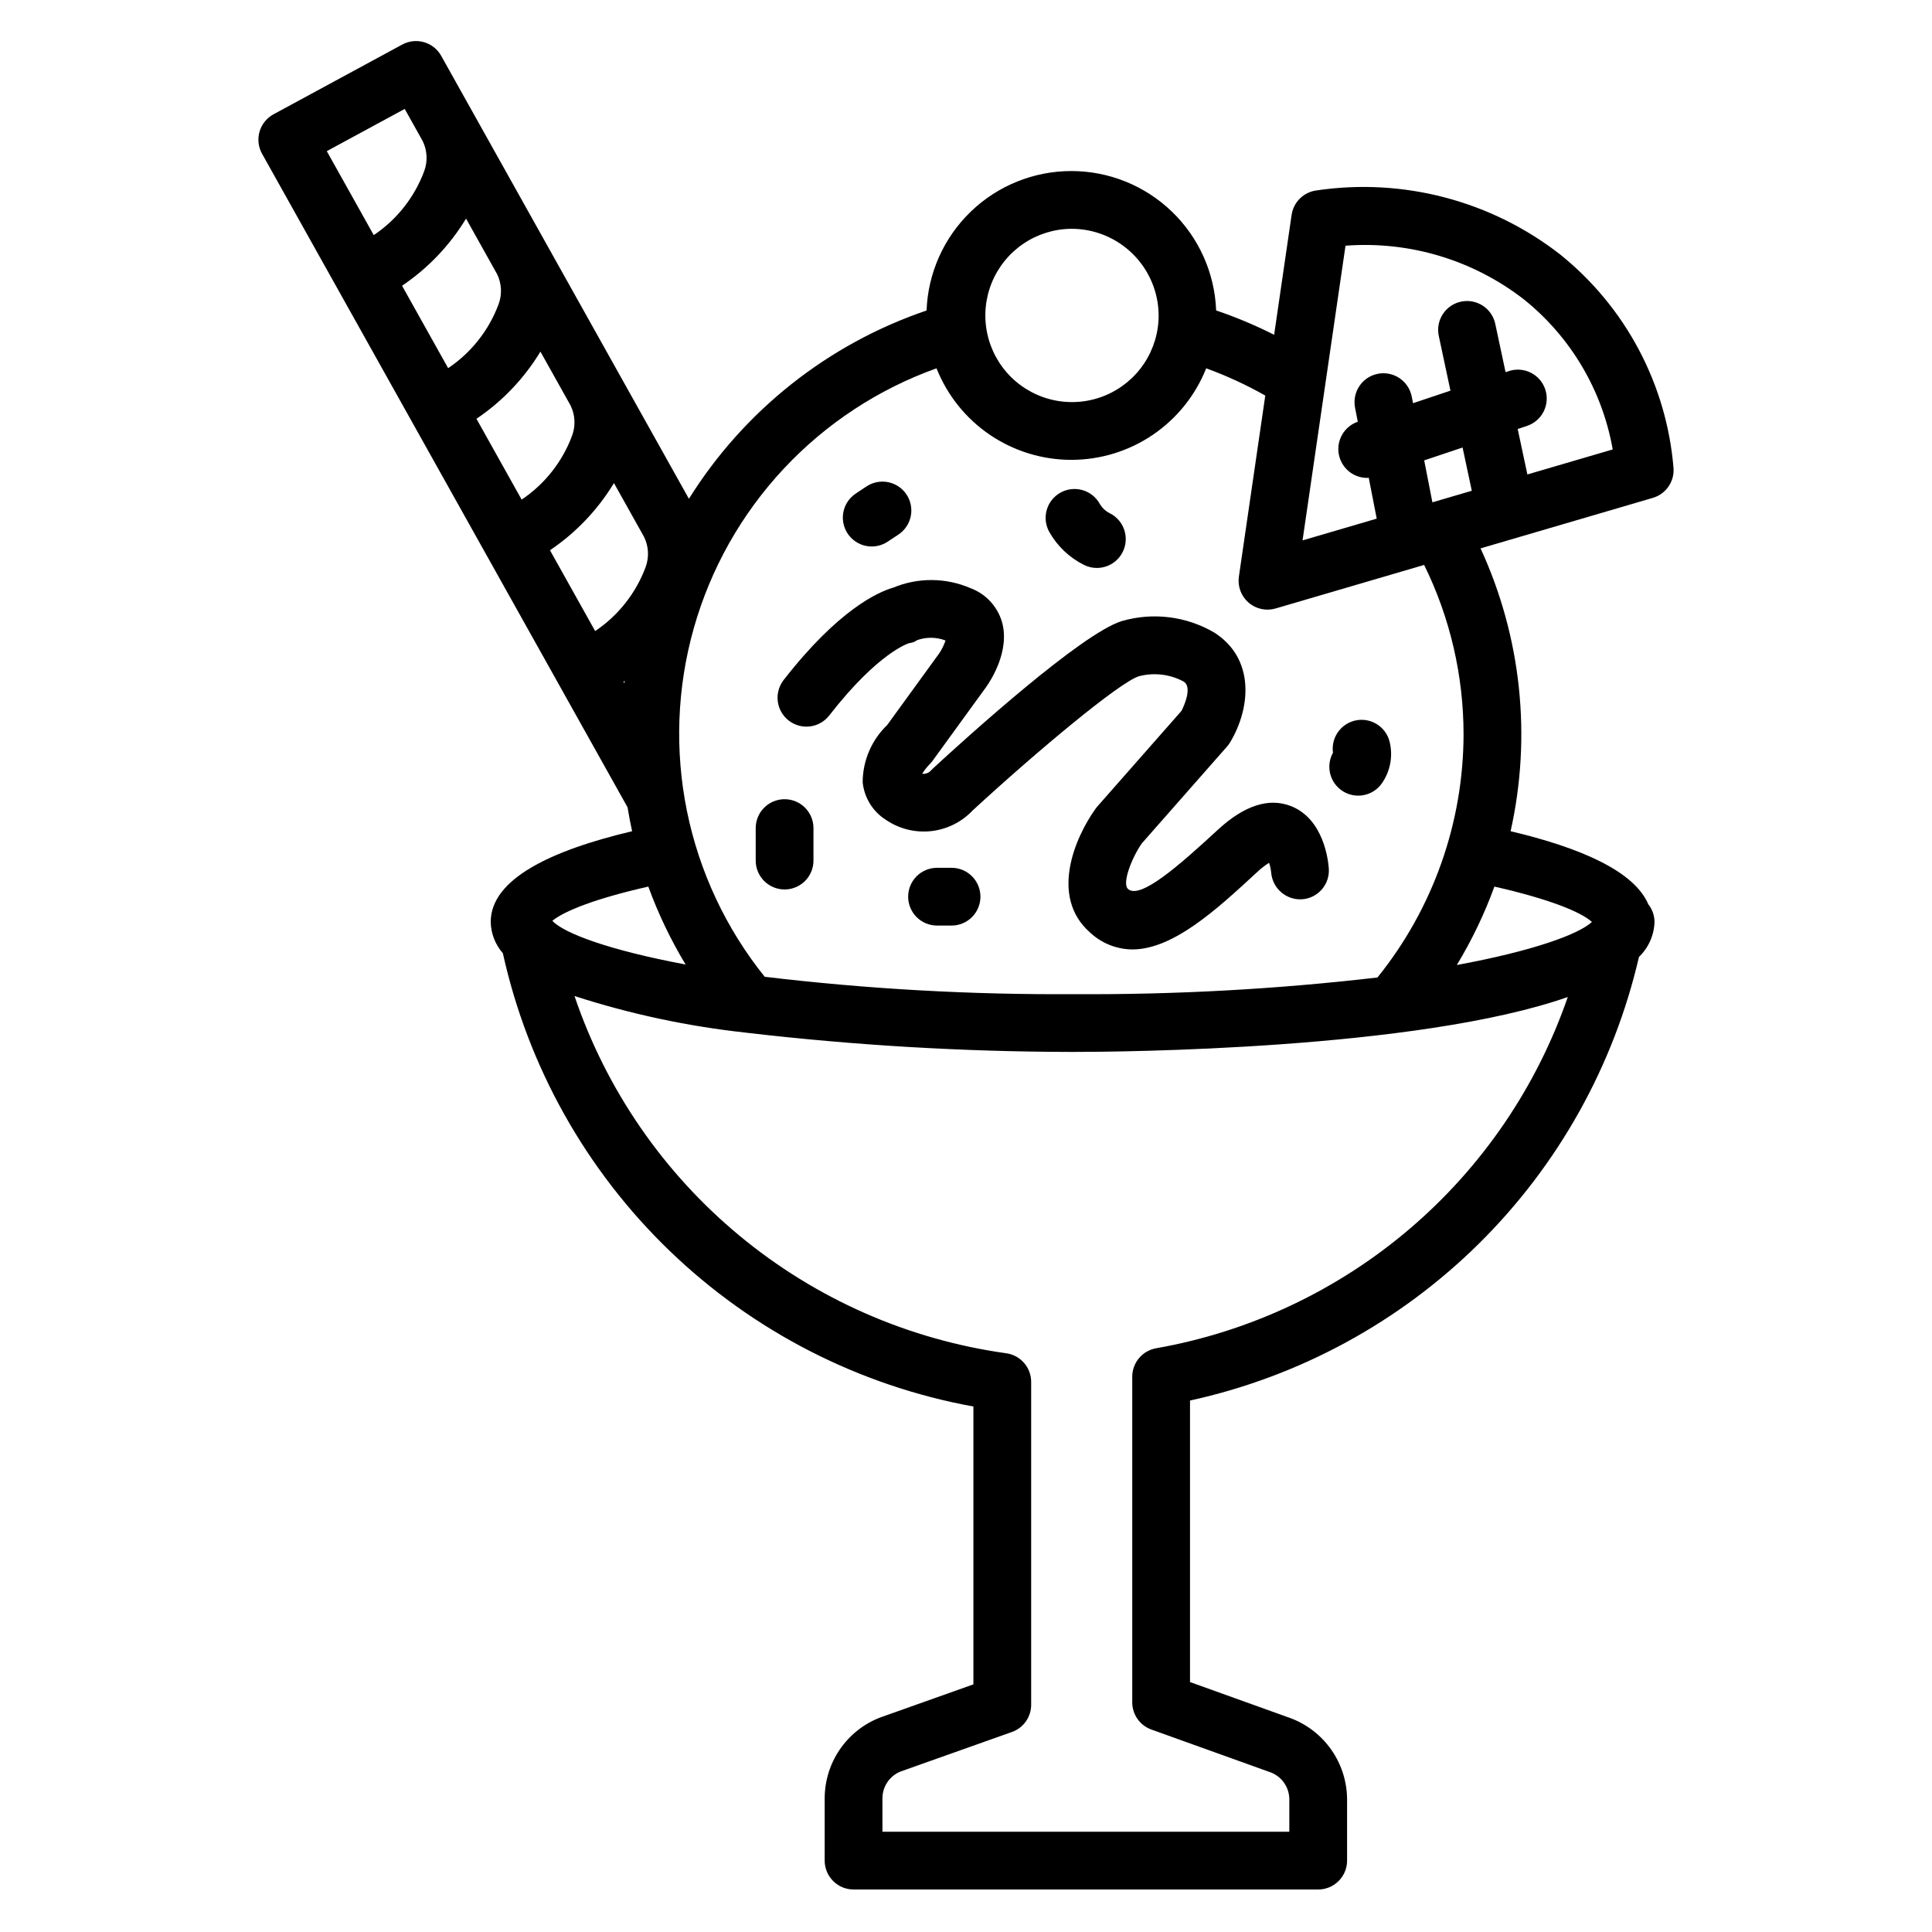
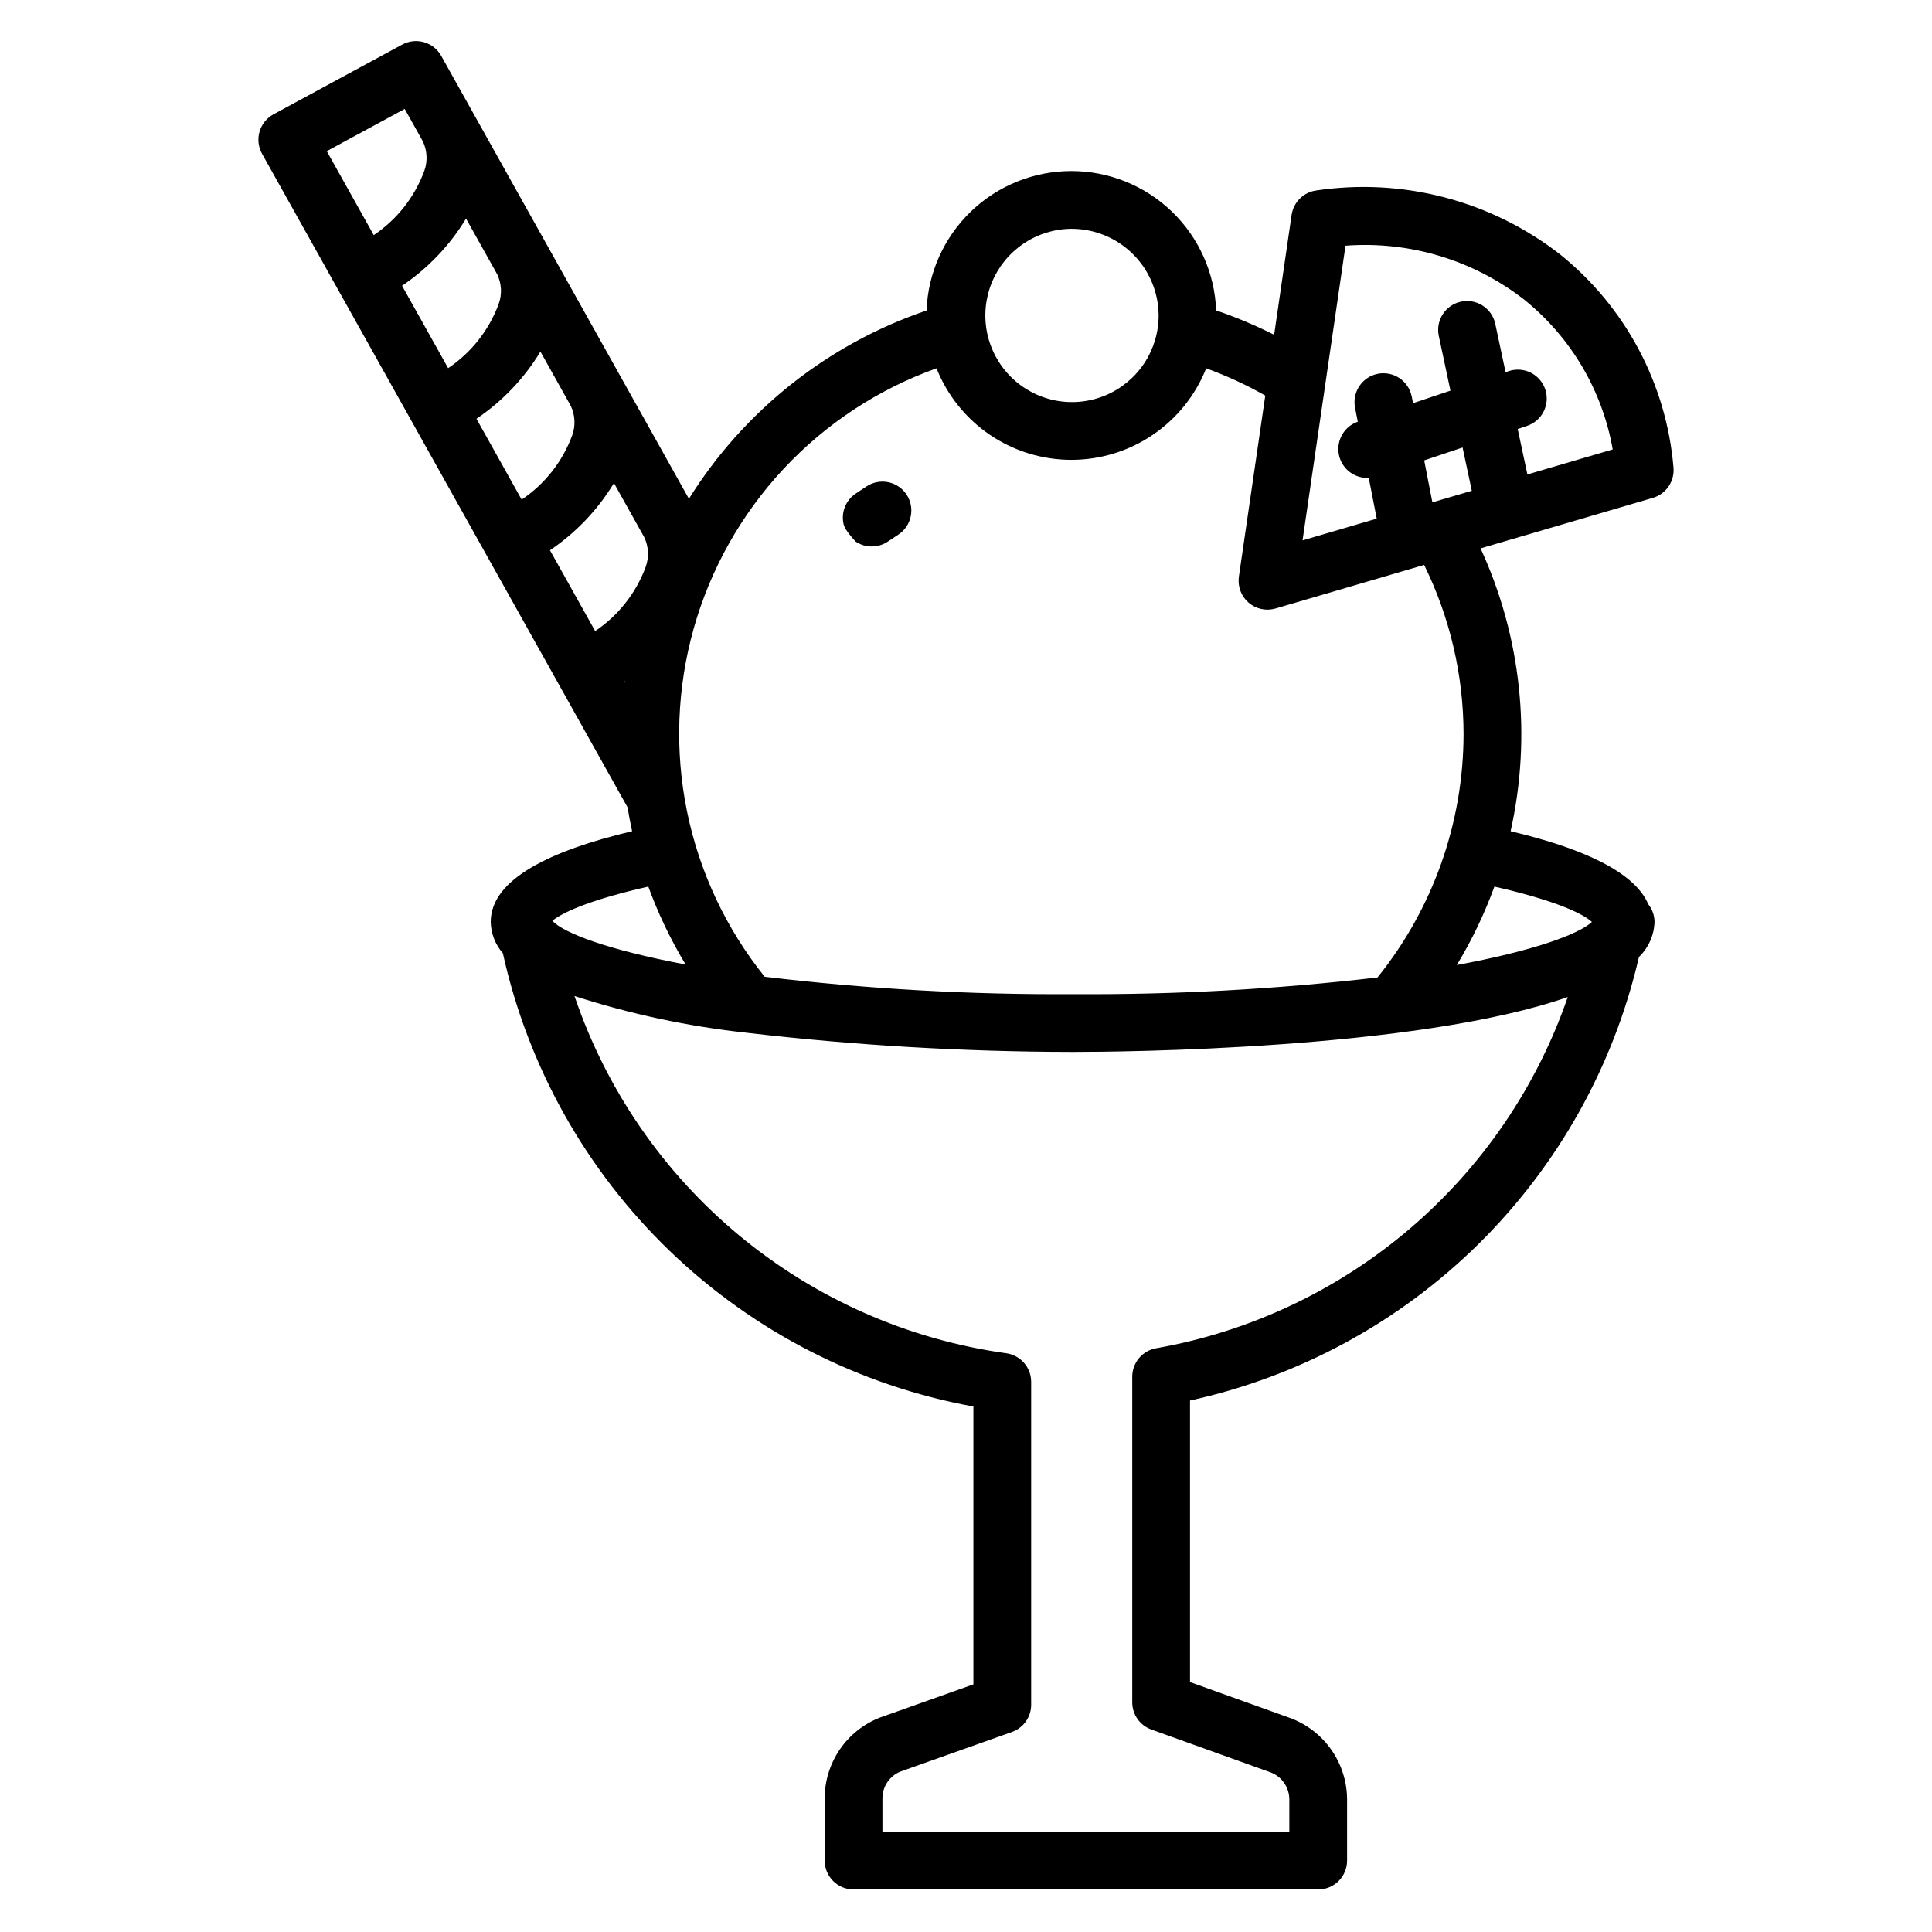
<svg xmlns="http://www.w3.org/2000/svg" width="800" height="800" viewBox="0 0 800 800" fill="none">
-   <path d="M539.224 372.365C536.074 372.587 532.963 371.564 530.561 369.515C528.158 367.466 526.656 364.556 526.377 361.411C526.238 360 525.948 358.608 525.513 357.259C523.696 358.409 521.998 359.737 520.444 361.224C503.971 376.436 485.886 393.142 468.858 393.142C462.243 393.083 455.9 390.496 451.13 385.913C434.727 371.232 444.998 346.923 453.652 334.876C453.88 334.555 454.125 334.251 454.382 333.953L489.25 294.333C490.429 291.962 493.746 284.505 490.131 282.216C484.432 279.157 477.784 278.379 471.533 280.038C463.527 282.584 429.682 310.788 402.779 335.565C398.247 340.377 392.15 343.419 385.58 344.147C379.011 344.876 372.396 343.243 366.919 339.541C364.218 337.849 361.94 335.562 360.258 332.855C358.576 330.148 357.535 327.092 357.214 323.921C357.227 319.49 358.133 315.106 359.878 311.033C361.623 306.959 364.17 303.279 367.369 300.213L388.899 270.56C390.012 268.904 390.894 267.104 391.521 265.211C387.76 263.776 383.613 263.718 379.813 265.047C378.843 265.765 377.693 266.199 376.49 266.303C376.362 266.338 363.819 269.964 343.369 296.265C341.422 298.77 338.561 300.398 335.413 300.792C332.266 301.186 329.091 300.314 326.587 298.368C324.082 296.421 322.454 293.559 322.06 290.412C321.665 287.264 322.538 284.089 324.484 281.585C347.182 252.394 363.673 245.118 369.863 243.325C374.936 241.217 380.381 240.149 385.875 240.185C391.369 240.221 396.8 241.36 401.845 243.535C404.931 244.682 407.71 246.526 409.966 248.924C412.222 251.321 413.893 254.207 414.85 257.357C418.4 269.491 410.091 282.035 408.321 284.516L386.184 315.004C385.786 315.548 385.344 316.06 384.864 316.534C383.72 317.702 382.713 318.997 381.862 320.394C382.558 320.484 383.264 320.396 383.916 320.14C384.569 319.884 385.146 319.467 385.594 318.928C385.816 318.689 386.043 318.461 386.283 318.239C400.438 305.188 447.918 262.216 464.567 257.159C470.915 255.322 477.57 254.794 484.129 255.606C490.687 256.418 497.013 258.553 502.722 261.882C519.609 272.569 518.015 292.943 509.39 307.348C509.019 307.972 508.59 308.561 508.111 309.106L472.765 349.27C468.613 355.279 464.514 365.79 467.083 368.091C472.07 372.604 488.164 358.479 504.211 343.658C515.218 333.486 525.46 330.175 534.628 333.819C548.117 339.162 549.992 356.266 550.231 359.641C550.453 362.786 549.419 365.892 547.356 368.276C545.293 370.661 542.369 372.132 539.224 372.365Z" fill="black" />
-   <path d="M454.176 235.176C452.341 235.176 450.53 234.753 448.886 233.938C442.846 230.925 437.841 226.18 434.509 220.309C432.952 217.545 432.558 214.275 433.412 211.22C434.266 208.164 436.299 205.574 439.064 204.017C441.828 202.461 445.098 202.066 448.153 202.92C451.208 203.774 453.799 205.807 455.356 208.572C456.317 210.259 457.755 211.624 459.49 212.496C461.91 213.693 463.855 215.673 465.006 218.115C466.158 220.557 466.45 223.316 465.834 225.945C465.218 228.574 463.731 230.917 461.614 232.593C459.498 234.269 456.876 235.179 454.176 235.176Z" fill="black" />
-   <path d="M372.089 221.299L367.564 224.301C366.255 225.168 364.788 225.769 363.246 226.069C361.705 226.37 360.12 226.363 358.581 226.051C357.042 225.739 355.58 225.126 354.277 224.249C352.975 223.371 351.859 222.246 350.991 220.937C350.124 219.628 349.523 218.161 349.223 216.62C348.922 215.078 348.928 213.493 349.241 211.954C349.553 210.415 350.166 208.953 351.043 207.651C351.92 206.348 353.046 205.232 354.355 204.365L358.846 201.387C361.486 199.653 364.706 199.034 367.801 199.666C370.896 200.298 373.616 202.129 375.365 204.76C377.115 207.39 377.752 210.606 377.138 213.705C376.525 216.804 374.709 219.534 372.089 221.299Z" fill="black" />
-   <path d="M572.223 324.333C570.469 326.852 567.815 328.6 564.809 329.217C561.803 329.833 558.675 329.27 556.072 327.645C553.469 326.019 551.59 323.456 550.825 320.484C550.06 317.512 550.466 314.36 551.96 311.679C551.533 308.64 552.292 305.553 554.078 303.058C555.864 300.562 558.541 298.849 561.555 298.272C564.569 297.695 567.69 298.299 570.271 299.959C572.852 301.618 574.697 304.207 575.423 307.188C576.133 310.11 576.216 313.149 575.664 316.104C575.112 319.06 573.939 321.865 572.223 324.333Z" fill="black" />
-   <path d="M388.006 359.338H394.02C397.192 359.338 400.234 360.598 402.477 362.841C404.72 365.083 405.979 368.125 405.979 371.297C405.979 374.469 404.72 377.511 402.477 379.754C400.234 381.996 397.192 383.256 394.02 383.256H388.006C384.834 383.256 381.792 381.996 379.549 379.754C377.306 377.511 376.046 374.469 376.046 371.297C376.046 368.125 377.306 365.083 379.549 362.841C381.792 360.598 384.834 359.338 388.006 359.338Z" fill="black" />
-   <path d="M336.84 342.894V356.348C336.84 359.52 335.58 362.562 333.337 364.805C331.094 367.048 328.052 368.308 324.881 368.308C321.709 368.308 318.667 367.048 316.424 364.805C314.181 362.562 312.921 359.52 312.921 356.348V342.894C312.921 339.722 314.181 336.681 316.424 334.438C318.667 332.195 321.709 330.935 324.881 330.935C328.052 330.935 331.094 332.195 333.337 334.438C335.58 336.681 336.84 339.722 336.84 342.894Z" fill="black" />
+   <path d="M372.089 221.299L367.564 224.301C366.255 225.168 364.788 225.769 363.246 226.069C361.705 226.37 360.12 226.363 358.581 226.051C357.042 225.739 355.58 225.126 354.277 224.249C350.124 219.628 349.523 218.161 349.223 216.62C348.922 215.078 348.928 213.493 349.241 211.954C349.553 210.415 350.166 208.953 351.043 207.651C351.92 206.348 353.046 205.232 354.355 204.365L358.846 201.387C361.486 199.653 364.706 199.034 367.801 199.666C370.896 200.298 373.616 202.129 375.365 204.76C377.115 207.39 377.752 210.606 377.138 213.705C376.525 216.804 374.709 219.534 372.089 221.299Z" fill="black" />
  <path d="M113.259 47.325L166.561 18.449C169.325 16.948 172.569 16.597 175.59 17.472C178.61 18.348 181.164 20.38 182.696 23.127L195.898 46.735L226.684 101.786L226.708 101.819L226.742 101.888L257.123 156.215L257.155 156.26L257.2 156.353L285.265 206.537C308.106 169.988 342.867 142.447 383.671 128.57C384.253 113.061 390.823 98.38 402 87.613C413.177 76.845 428.093 70.827 443.613 70.824C459.133 70.82 474.051 76.832 485.233 87.595C496.414 98.358 502.99 113.036 503.579 128.545C511.809 131.339 519.834 134.708 527.592 138.626L534.826 88.99C535.203 86.407 536.414 84.019 538.275 82.188C540.136 80.358 542.544 79.187 545.133 78.853C562.866 76.219 580.95 77.209 598.29 81.764C615.63 86.319 631.865 94.343 646.015 105.352C659.401 116.113 670.463 129.479 678.53 144.64C686.597 159.802 691.502 176.444 692.947 193.557C693.208 196.323 692.499 199.094 690.94 201.393C689.381 203.693 687.07 205.378 684.404 206.159L613.067 227.074C629.94 263.693 634.311 304.842 625.509 344.189C654.355 351.01 676.669 360.685 682.524 374.432C684.182 376.516 685.089 379.099 685.099 381.763C684.928 387.248 682.615 392.448 678.657 396.248C668.232 441.32 645.228 482.508 612.321 515.023C579.413 547.539 537.953 570.046 492.759 579.93V696.503L534.587 711.528C541.387 714.125 547.243 718.717 551.385 724.702C555.528 730.687 557.764 737.785 557.799 745.064V770.437C557.799 773.608 556.539 776.65 554.296 778.893C552.053 781.136 549.011 782.396 545.84 782.396H353.441C350.269 782.396 347.228 781.136 344.985 778.893C342.742 776.65 341.482 773.608 341.482 770.437V744.62C341.497 737.399 343.688 730.35 347.768 724.392C351.848 718.434 357.628 713.843 364.355 711.219L403.065 697.461V582.406C355.715 573.779 311.965 551.365 277.303 517.972C242.642 484.58 218.61 441.698 208.223 394.702C205.07 391.119 203.289 386.534 203.198 381.763C203.198 364.038 228.019 352.165 261.748 344.189C261.016 340.909 260.403 337.601 259.85 334.28L231.668 283.885L231.664 283.878L201.231 229.46L170.8 175.043L170.789 175.029L170.781 175.01L139.982 119.936L139.979 119.93L108.523 63.682C107.749 62.3 107.258 60.777 107.078 59.203C106.897 57.63 107.031 56.035 107.472 54.514C107.913 52.992 108.651 51.573 109.644 50.339C110.638 49.105 111.866 48.081 113.259 47.325ZM166.484 118.321L185.566 152.445C195.151 146.012 202.468 136.725 206.48 125.901C207.21 123.902 207.53 121.777 207.422 119.652C207.314 117.527 206.78 115.446 205.851 113.531L192.979 90.513C186.268 101.594 177.228 111.083 166.484 118.321ZM216.006 206.878C225.59 200.446 232.905 191.159 236.915 180.336C237.648 178.334 237.97 176.204 237.861 174.074C237.752 171.945 237.213 169.859 236.279 167.942L223.783 145.598C217.073 156.68 208.033 166.17 197.291 173.411L216.006 206.878ZM246.445 261.309C256.029 254.878 263.345 245.594 267.356 234.772C268.088 232.769 268.409 230.639 268.3 228.509C268.191 226.379 267.653 224.294 266.719 222.376L254.223 200.03C247.513 211.112 238.473 220.603 227.73 227.843L246.445 261.309ZM258.658 281.921C258.493 282.036 258.333 282.156 258.167 282.271L258.547 282.95C258.586 282.608 258.617 282.263 258.658 281.921ZM443.626 94.742C436.541 94.793 429.63 96.942 423.764 100.915C417.899 104.889 413.341 110.511 410.665 117.071C407.99 123.631 407.317 130.837 408.731 137.779C410.145 144.722 413.582 151.09 418.61 156.082C423.638 161.073 430.032 164.464 436.984 165.828C443.937 167.191 451.137 166.465 457.678 163.742C464.219 161.019 469.807 156.42 473.738 150.525C477.668 144.631 479.766 137.704 479.766 130.619C479.721 121.072 475.89 111.933 469.115 105.207C462.34 98.481 453.173 94.717 443.626 94.742ZM631.084 124.033C610.06 107.678 583.704 99.731 557.145 101.737L539.358 223.765L570.072 214.758L566.757 197.793C566.549 197.804 566.339 197.895 566.132 197.895C563.303 197.896 560.566 196.893 558.406 195.066C556.247 193.238 554.805 190.704 554.338 187.915C553.87 185.125 554.407 182.259 555.853 179.828C557.298 177.396 559.559 175.556 562.233 174.634L561.092 168.792C560.488 165.681 561.144 162.457 562.915 159.83C564.686 157.202 567.428 155.384 570.538 154.776C573.648 154.168 576.872 154.819 579.502 156.586C582.133 158.354 583.954 161.093 584.567 164.202L585.105 166.955L600.601 161.761L595.767 139.092C595.44 137.556 595.418 135.971 595.703 134.426C595.988 132.882 596.575 131.409 597.43 130.091C598.284 128.774 599.39 127.637 600.684 126.747C601.977 125.857 603.434 125.23 604.97 124.902C606.506 124.575 608.091 124.553 609.636 124.838C611.18 125.124 612.653 125.71 613.971 126.565C616.632 128.291 618.499 131.003 619.16 134.105L623.426 154.109L624.707 153.679C627.715 152.671 631 152.899 633.84 154.313C636.679 155.726 638.841 158.21 639.849 161.218C640.857 164.226 640.629 167.511 639.216 170.35C637.802 173.19 635.318 175.351 632.31 176.36L628.447 177.655L632.458 196.466L667.791 186.106C663.492 161.646 650.446 139.585 631.084 124.033ZM609.441 203.215L605.622 185.307L589.73 190.634L593.123 208L609.441 203.215ZM528.199 251.957C526.275 252.523 524.241 252.595 522.283 252.167C520.324 251.74 518.505 250.826 516.993 249.511C515.479 248.197 514.32 246.524 513.623 244.646C512.925 242.767 512.71 240.743 512.998 238.76L523.924 163.798C516.096 159.364 507.912 155.588 499.459 152.51C495.019 163.693 487.323 173.285 477.368 180.044C467.413 186.802 455.659 190.415 443.627 190.415C431.595 190.416 419.84 186.803 409.885 180.045C399.93 173.287 392.234 163.695 387.794 152.512C363.673 161.143 341.965 175.415 324.48 194.139C306.995 212.863 294.24 235.495 287.278 260.149C280.316 284.804 279.35 310.765 284.458 335.869C289.567 360.973 300.604 384.491 316.648 404.463C359.13 409.53 401.888 411.934 444.671 411.661C486.675 411.915 528.656 409.61 570.379 404.758C593.391 376.223 605.967 340.685 606.027 304.028C606.019 279.719 600.437 255.736 589.709 233.923L528.199 251.957ZM618.803 367.119C614.681 378.425 609.466 389.301 603.233 399.594C634.954 393.737 653.635 386.883 659.172 381.763C654.615 377.549 641.098 372.161 618.803 367.119ZM416.653 560.356C419.516 560.75 422.14 562.167 424.039 564.345C425.938 566.523 426.984 569.315 426.983 572.205V705.905C426.983 708.375 426.219 710.784 424.795 712.802C423.371 714.82 421.357 716.347 419.03 717.175L372.881 733.56C370.673 734.448 368.781 735.975 367.448 737.946C366.115 739.917 365.402 742.241 365.4 744.62V758.477H533.881V745.064C533.872 742.669 533.146 740.331 531.796 738.352C530.446 736.373 528.534 734.845 526.307 733.963L476.759 716.165C474.441 715.334 472.436 713.806 471.018 711.792C469.601 709.778 468.84 707.375 468.84 704.912V570.067C468.841 567.246 469.838 564.515 471.657 562.358C473.476 560.2 475.998 558.755 478.779 558.278C517.57 551.433 553.825 534.339 583.787 508.768C613.749 483.196 636.327 450.078 649.182 412.844C586.733 434.725 462.954 435.579 444.671 435.579L444.148 435.578L443.626 435.579C398.79 435.502 353.995 432.863 309.461 427.675C309.265 427.661 309.073 427.622 308.879 427.599C284.76 424.975 260.973 419.893 237.888 412.433C251.04 451.24 274.723 485.625 306.292 511.747C337.861 537.869 376.071 554.699 416.653 560.356ZM228.704 381.301C233.527 386.404 251.92 393.39 283.894 399.381C277.718 389.151 272.547 378.346 268.454 367.119C246.944 371.983 233.704 377.157 228.704 381.301ZM154.762 97.36C164.345 90.929 171.66 81.645 175.671 70.823C176.404 68.818 176.726 66.686 176.615 64.553C176.505 62.421 175.965 60.333 175.028 58.415L167.583 45.101L135.314 62.584L154.762 97.36Z" fill="black" />
</svg>